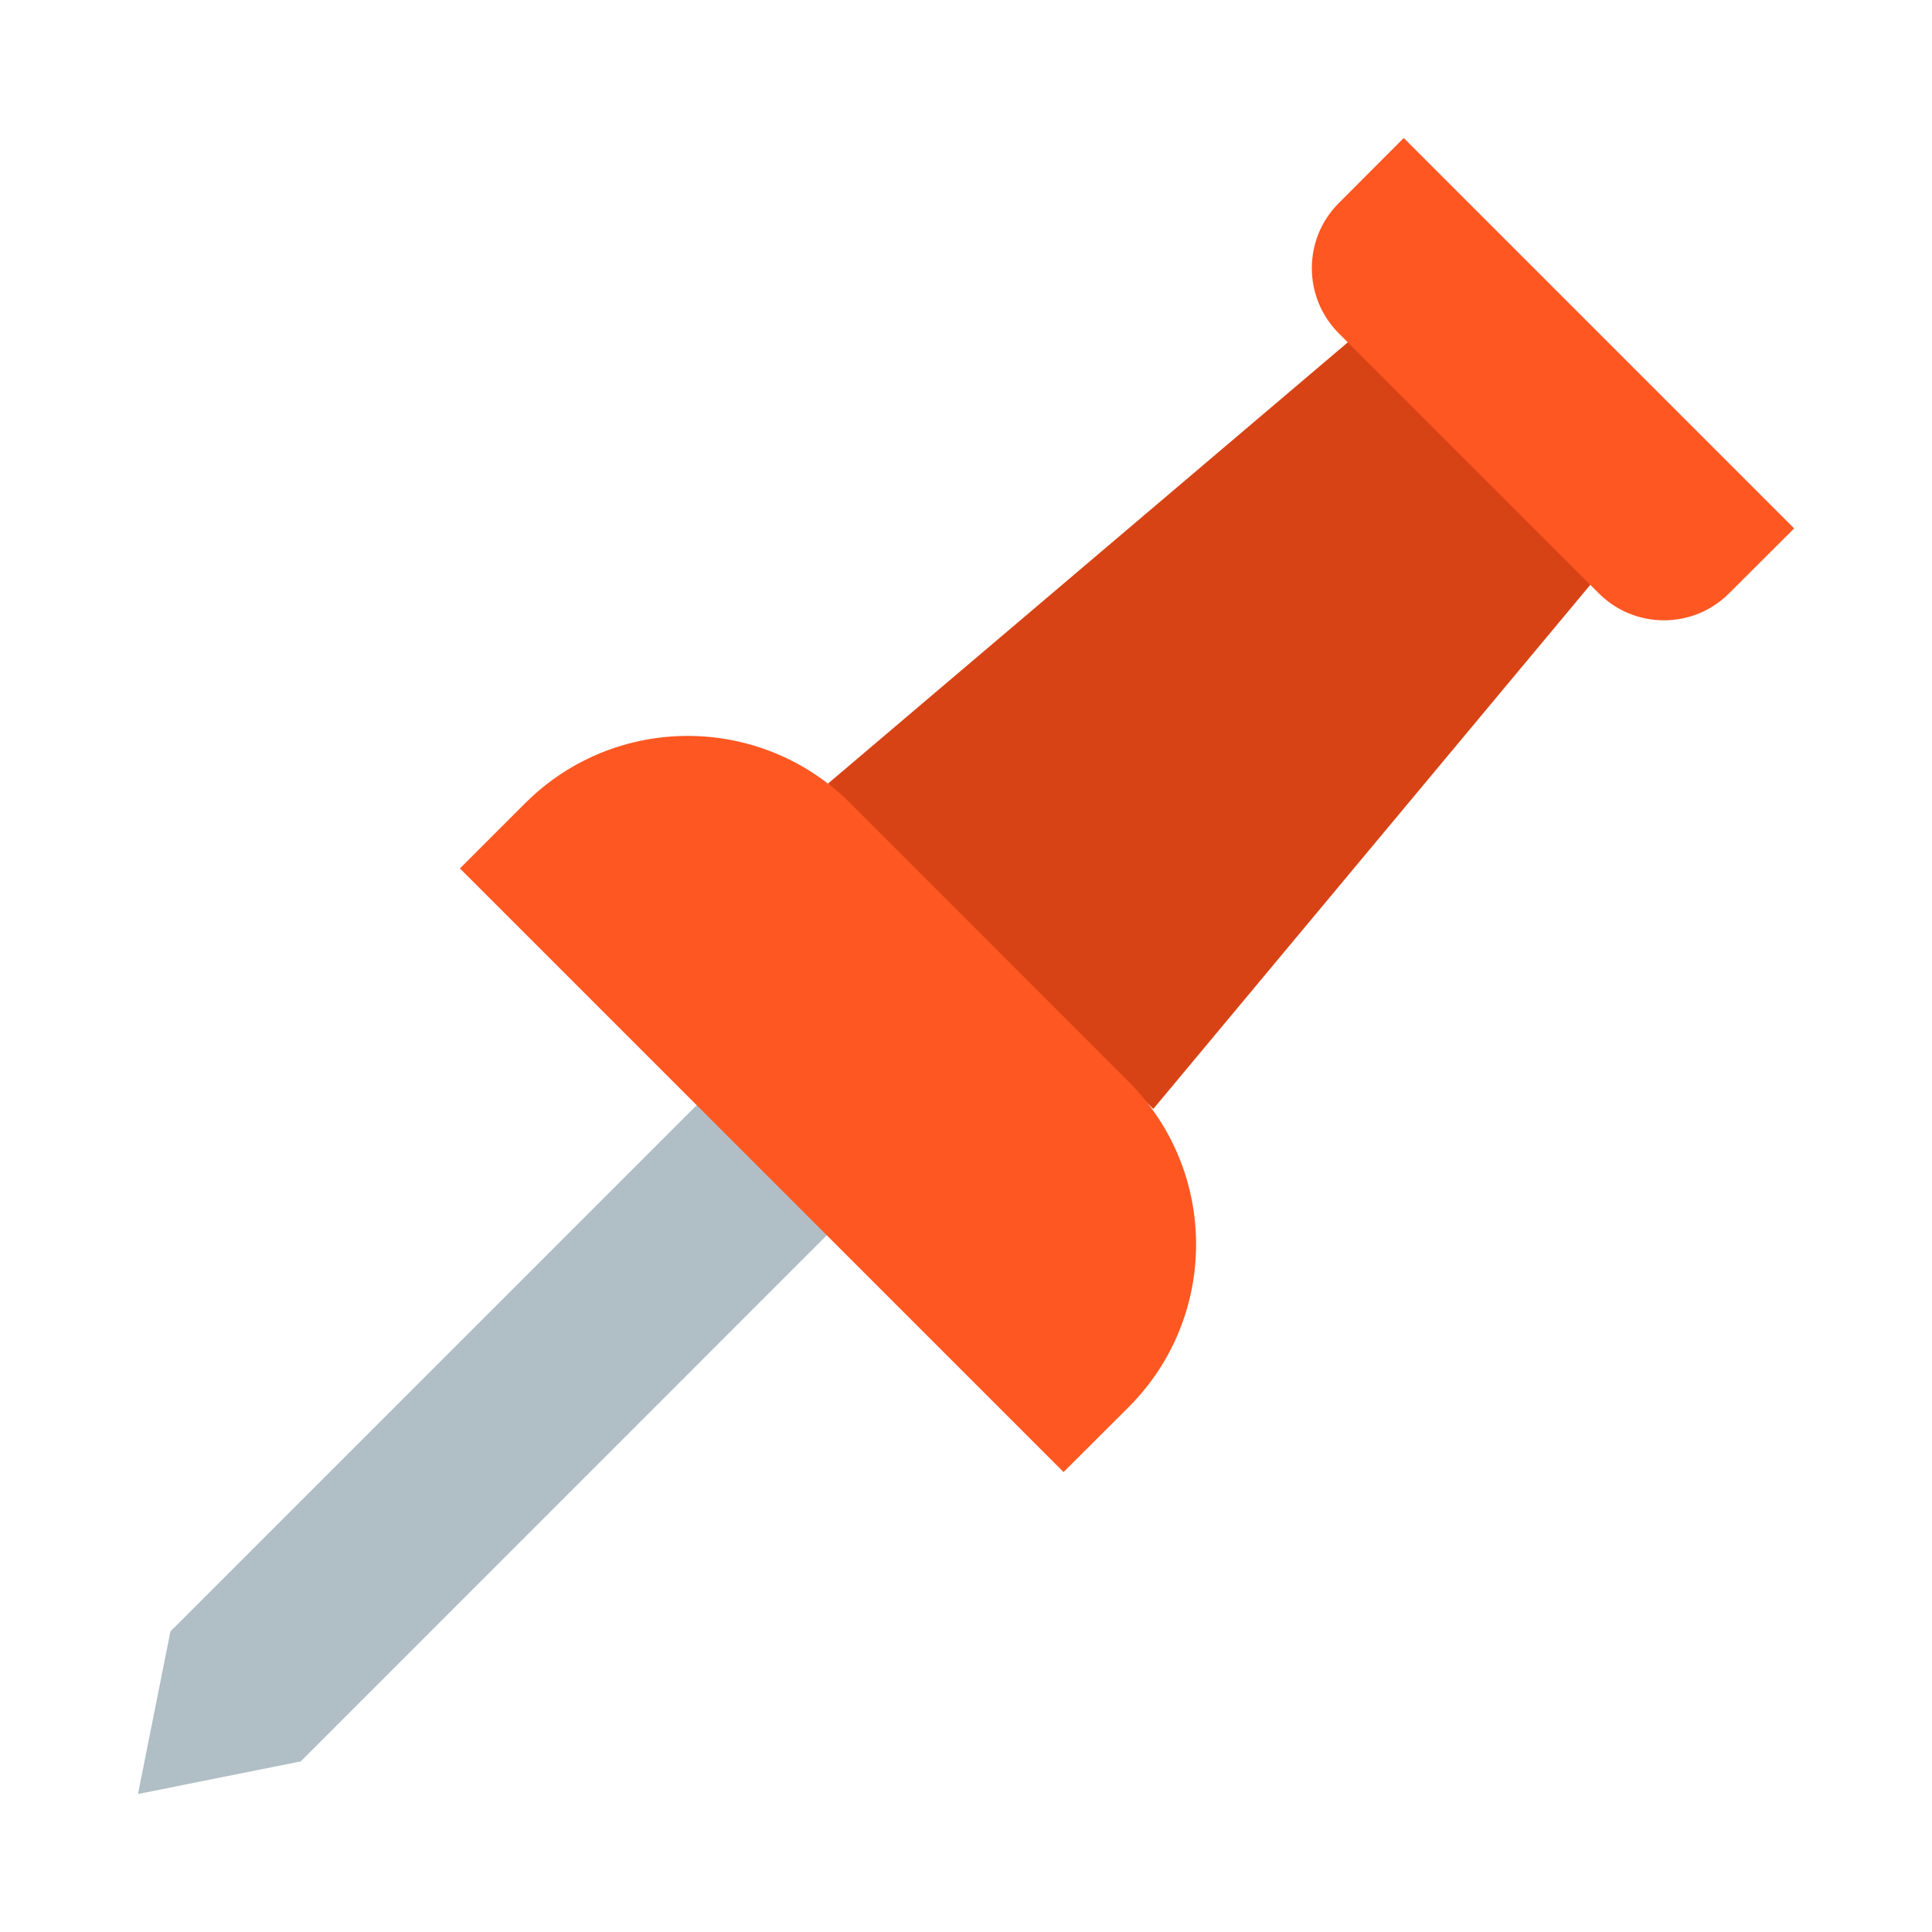
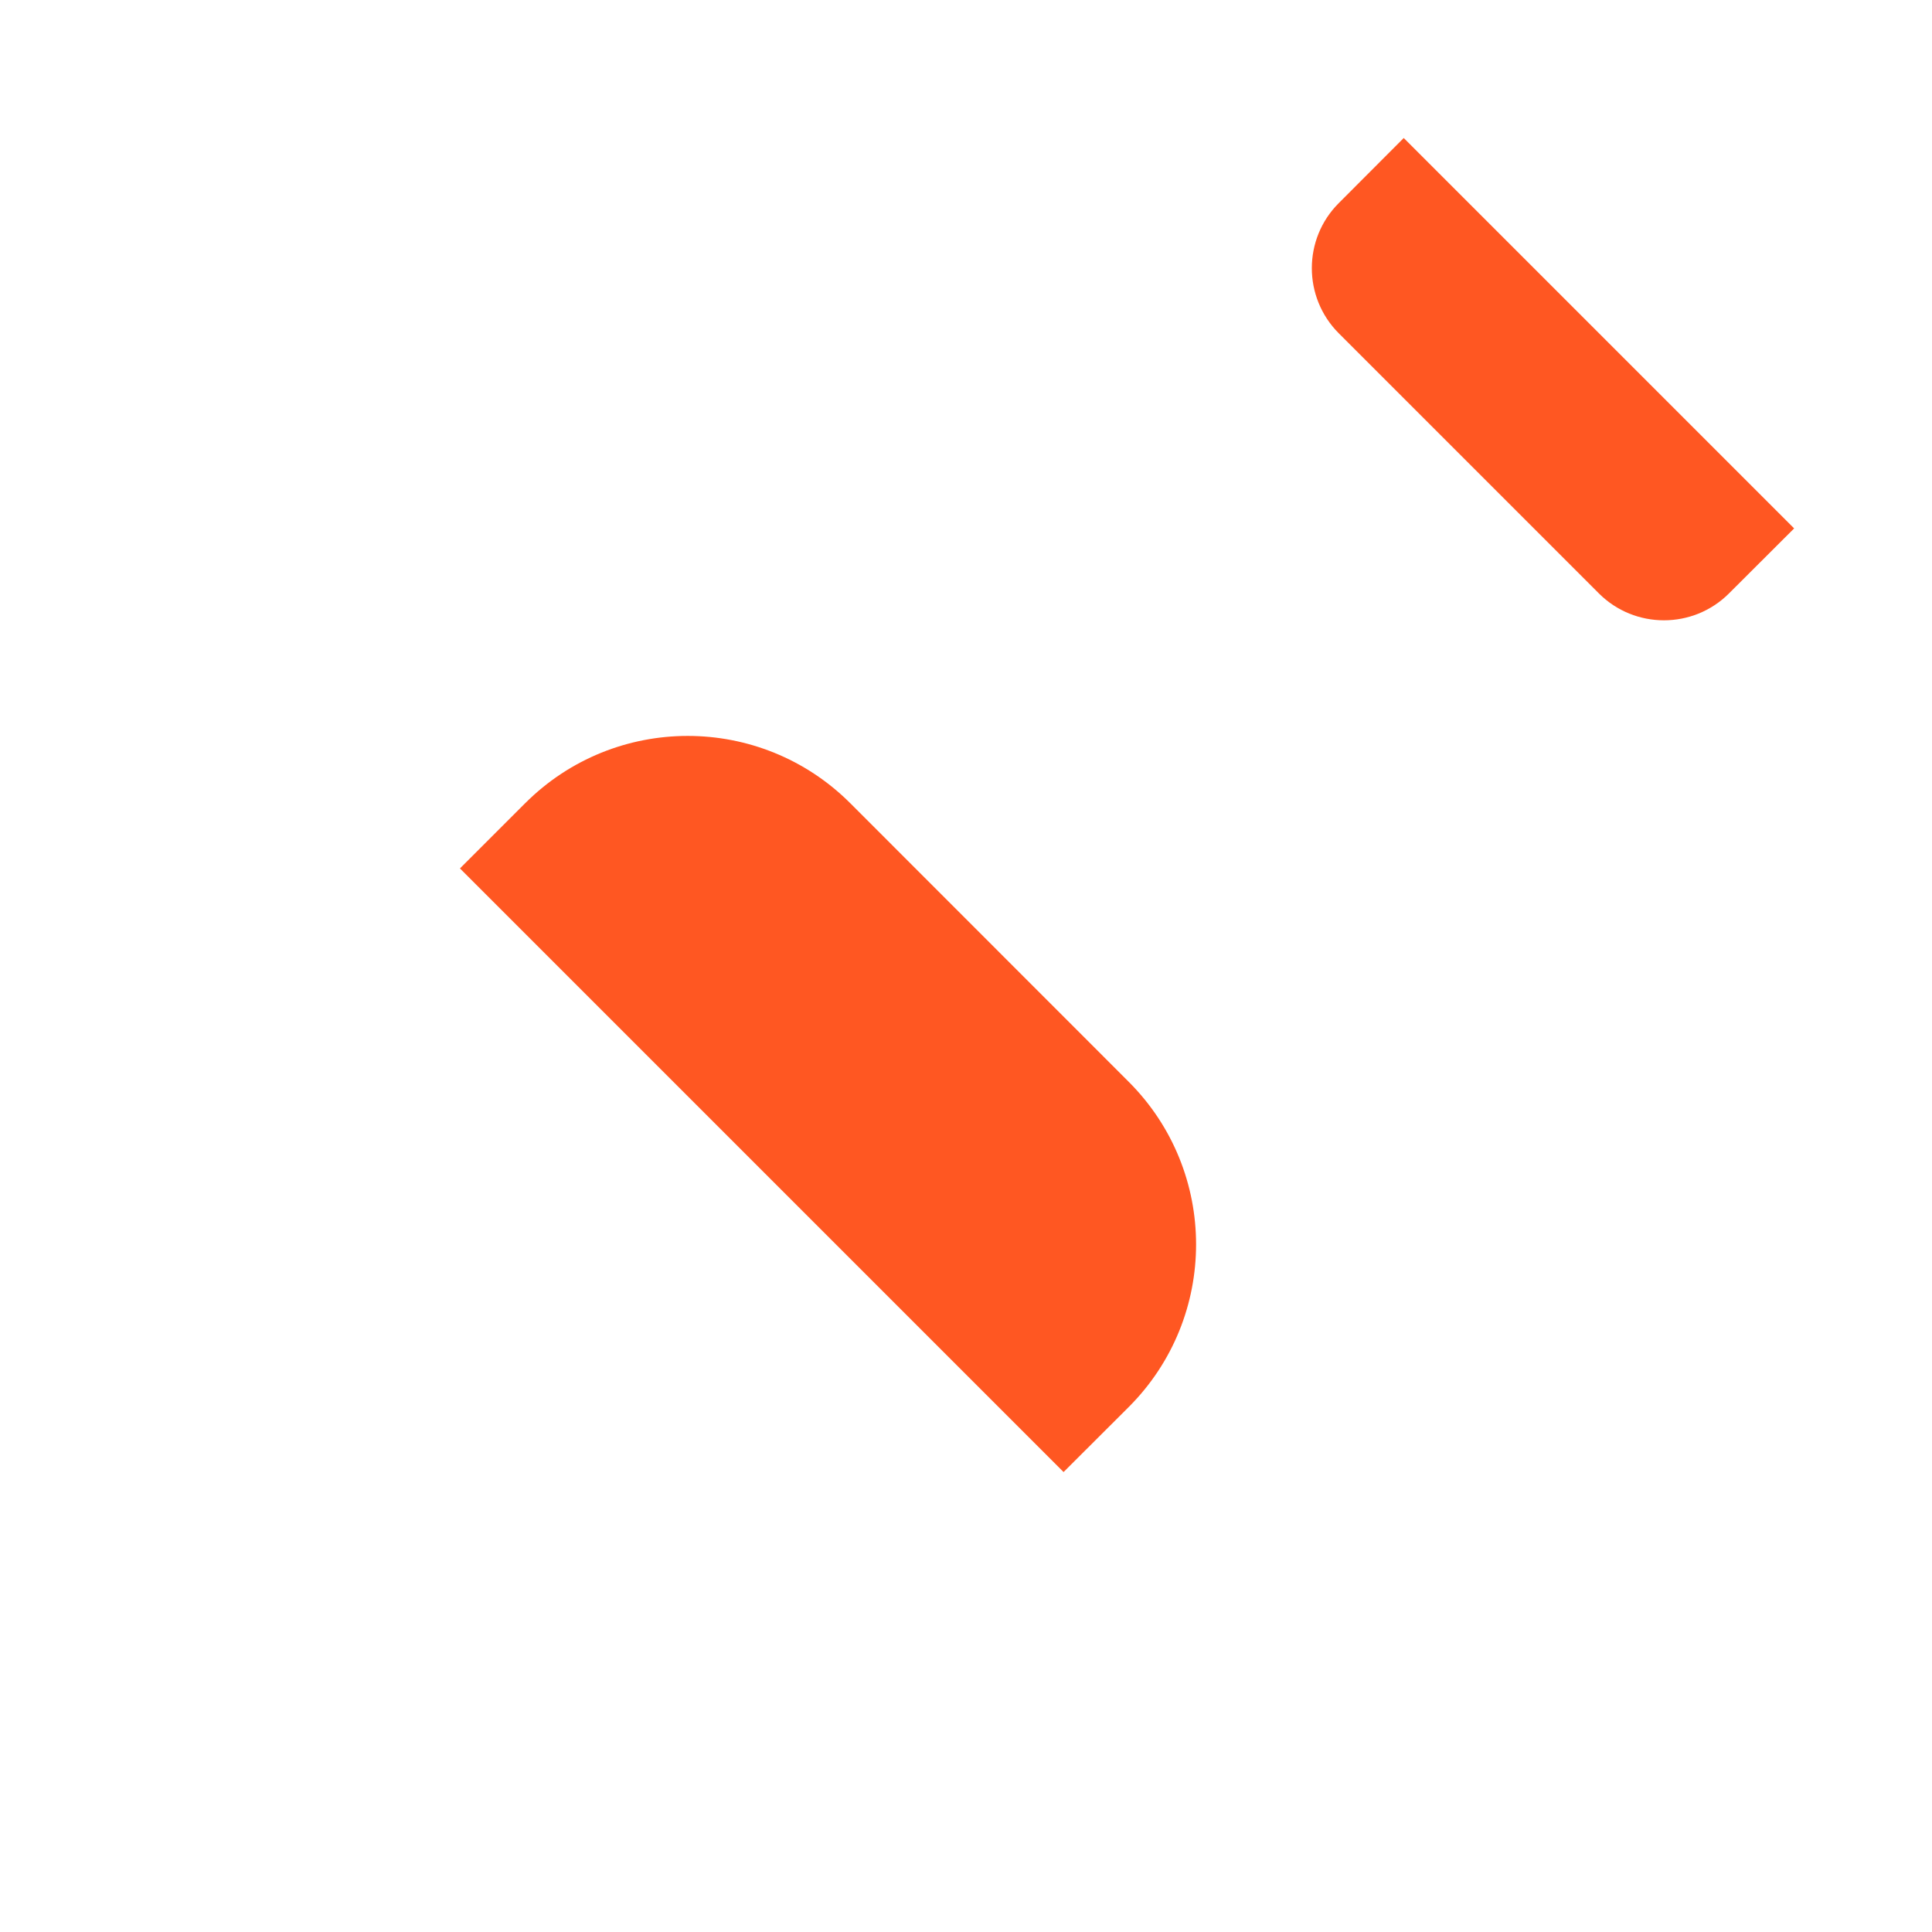
<svg xmlns="http://www.w3.org/2000/svg" width="800px" height="800px" viewBox="0 0 14 14" role="img" focusable="false" aria-hidden="true">
-   <path fill="#b0bec5" d="M6.421 8.521L2.179 12.764l-1.179.236.235-1.178 4.243-4.243z" />
-   <path fill="#d84315" d="M6 5.678l4.333-3.678 1.667 1.667-3.643 4.369z" />
  <path fill="#ff5722" d="M10.172 1l-.471.472c-.26.26-.26.682 0 .943l1.885 1.885c.26.26.683.26.943 0l.472-.471-2.828-2.828zM7.707 10.667l.472-.471c.651-.651.651-1.706 0-2.357L6.162 5.821c-.651-.651-1.706-.651-2.357 0L3.333 6.293l4.374 4.374z" />
</svg>